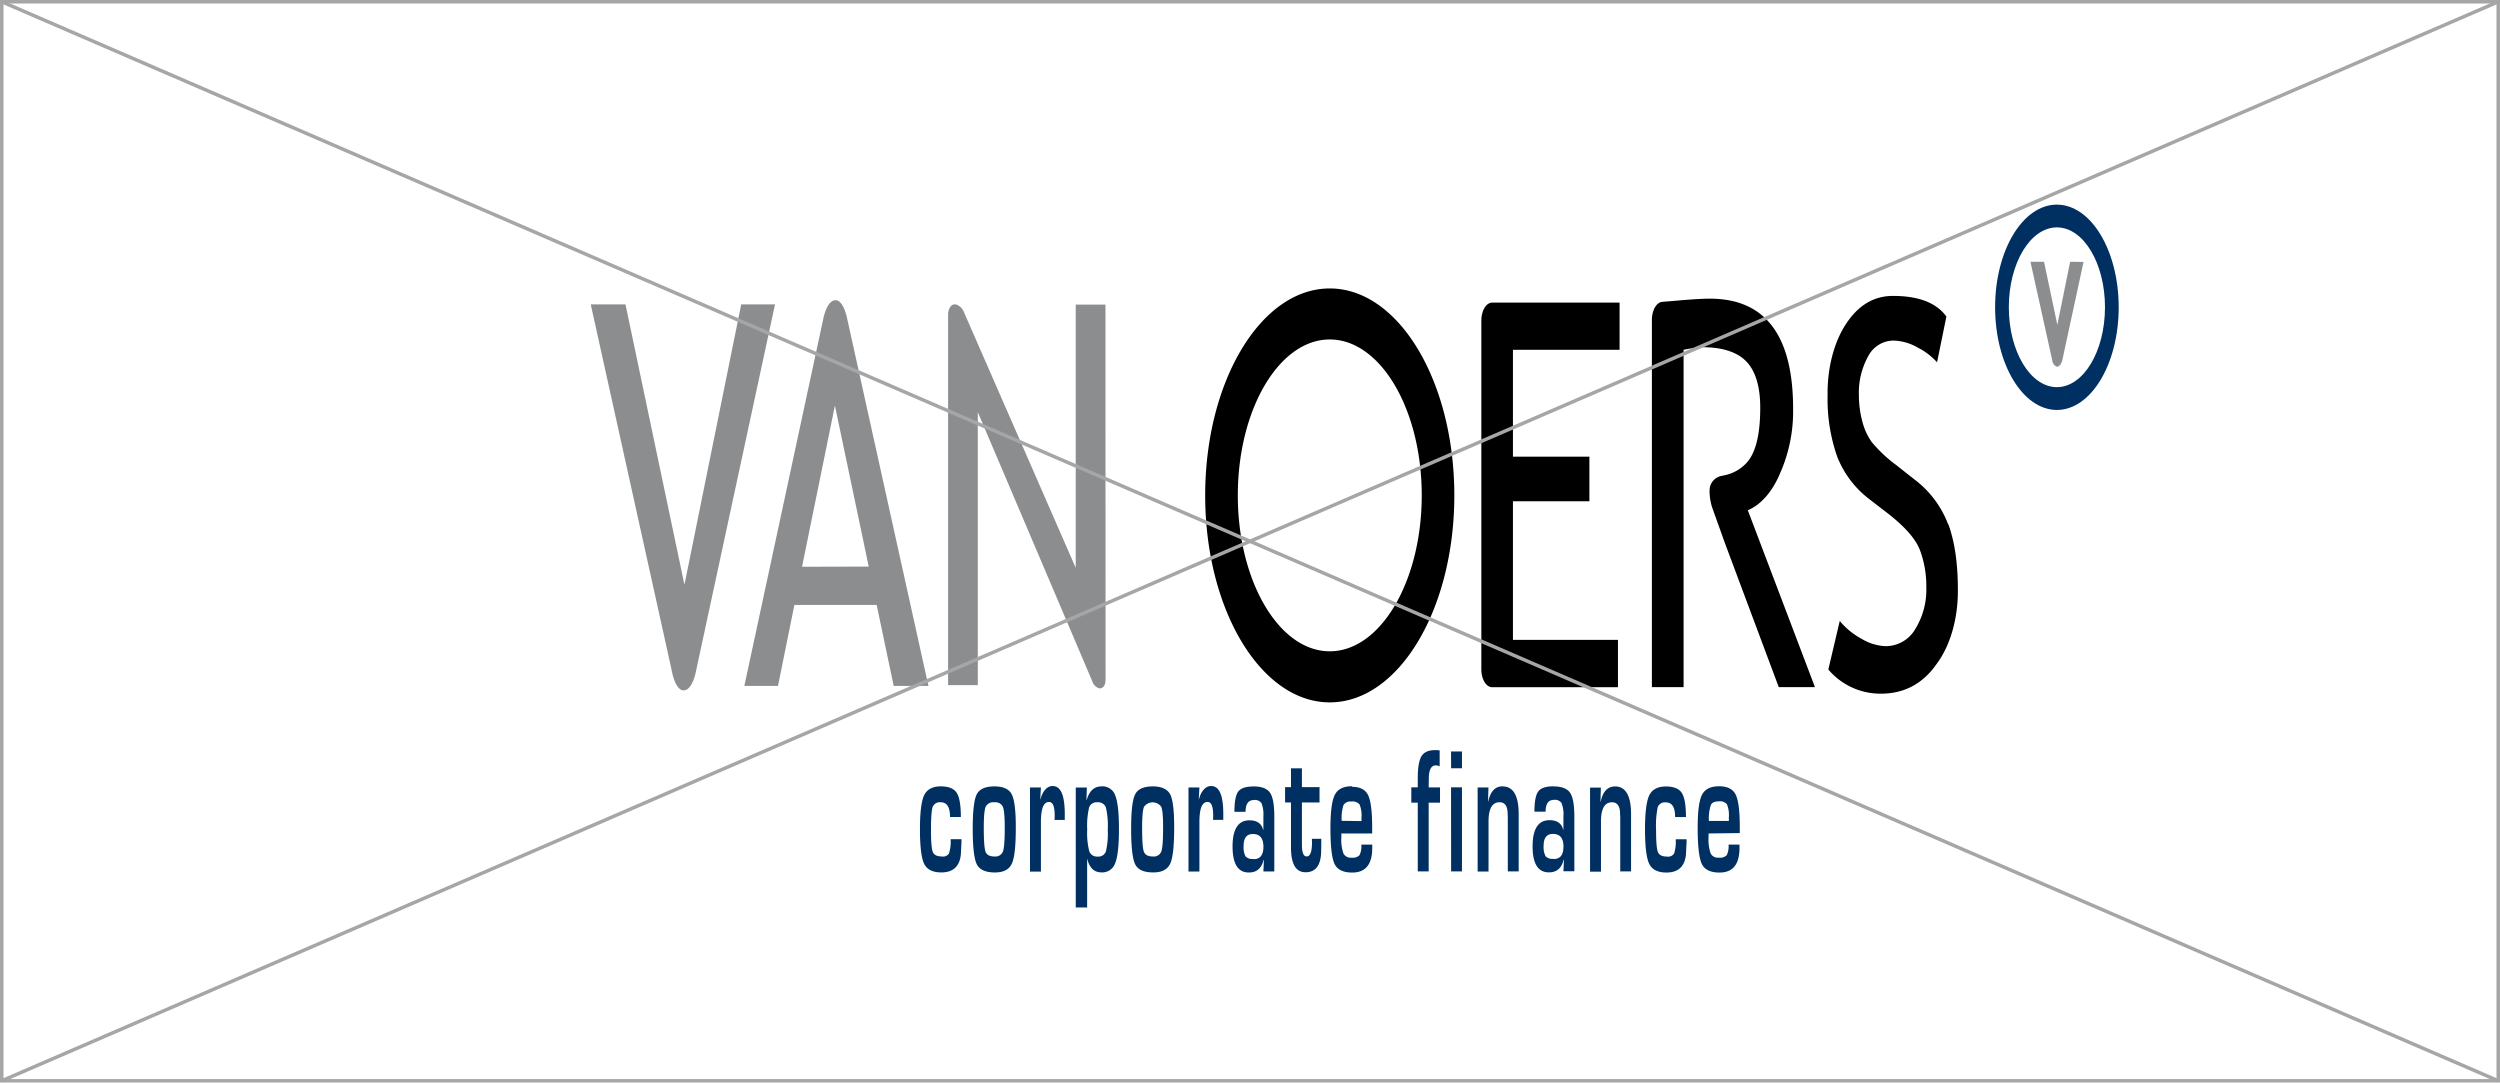
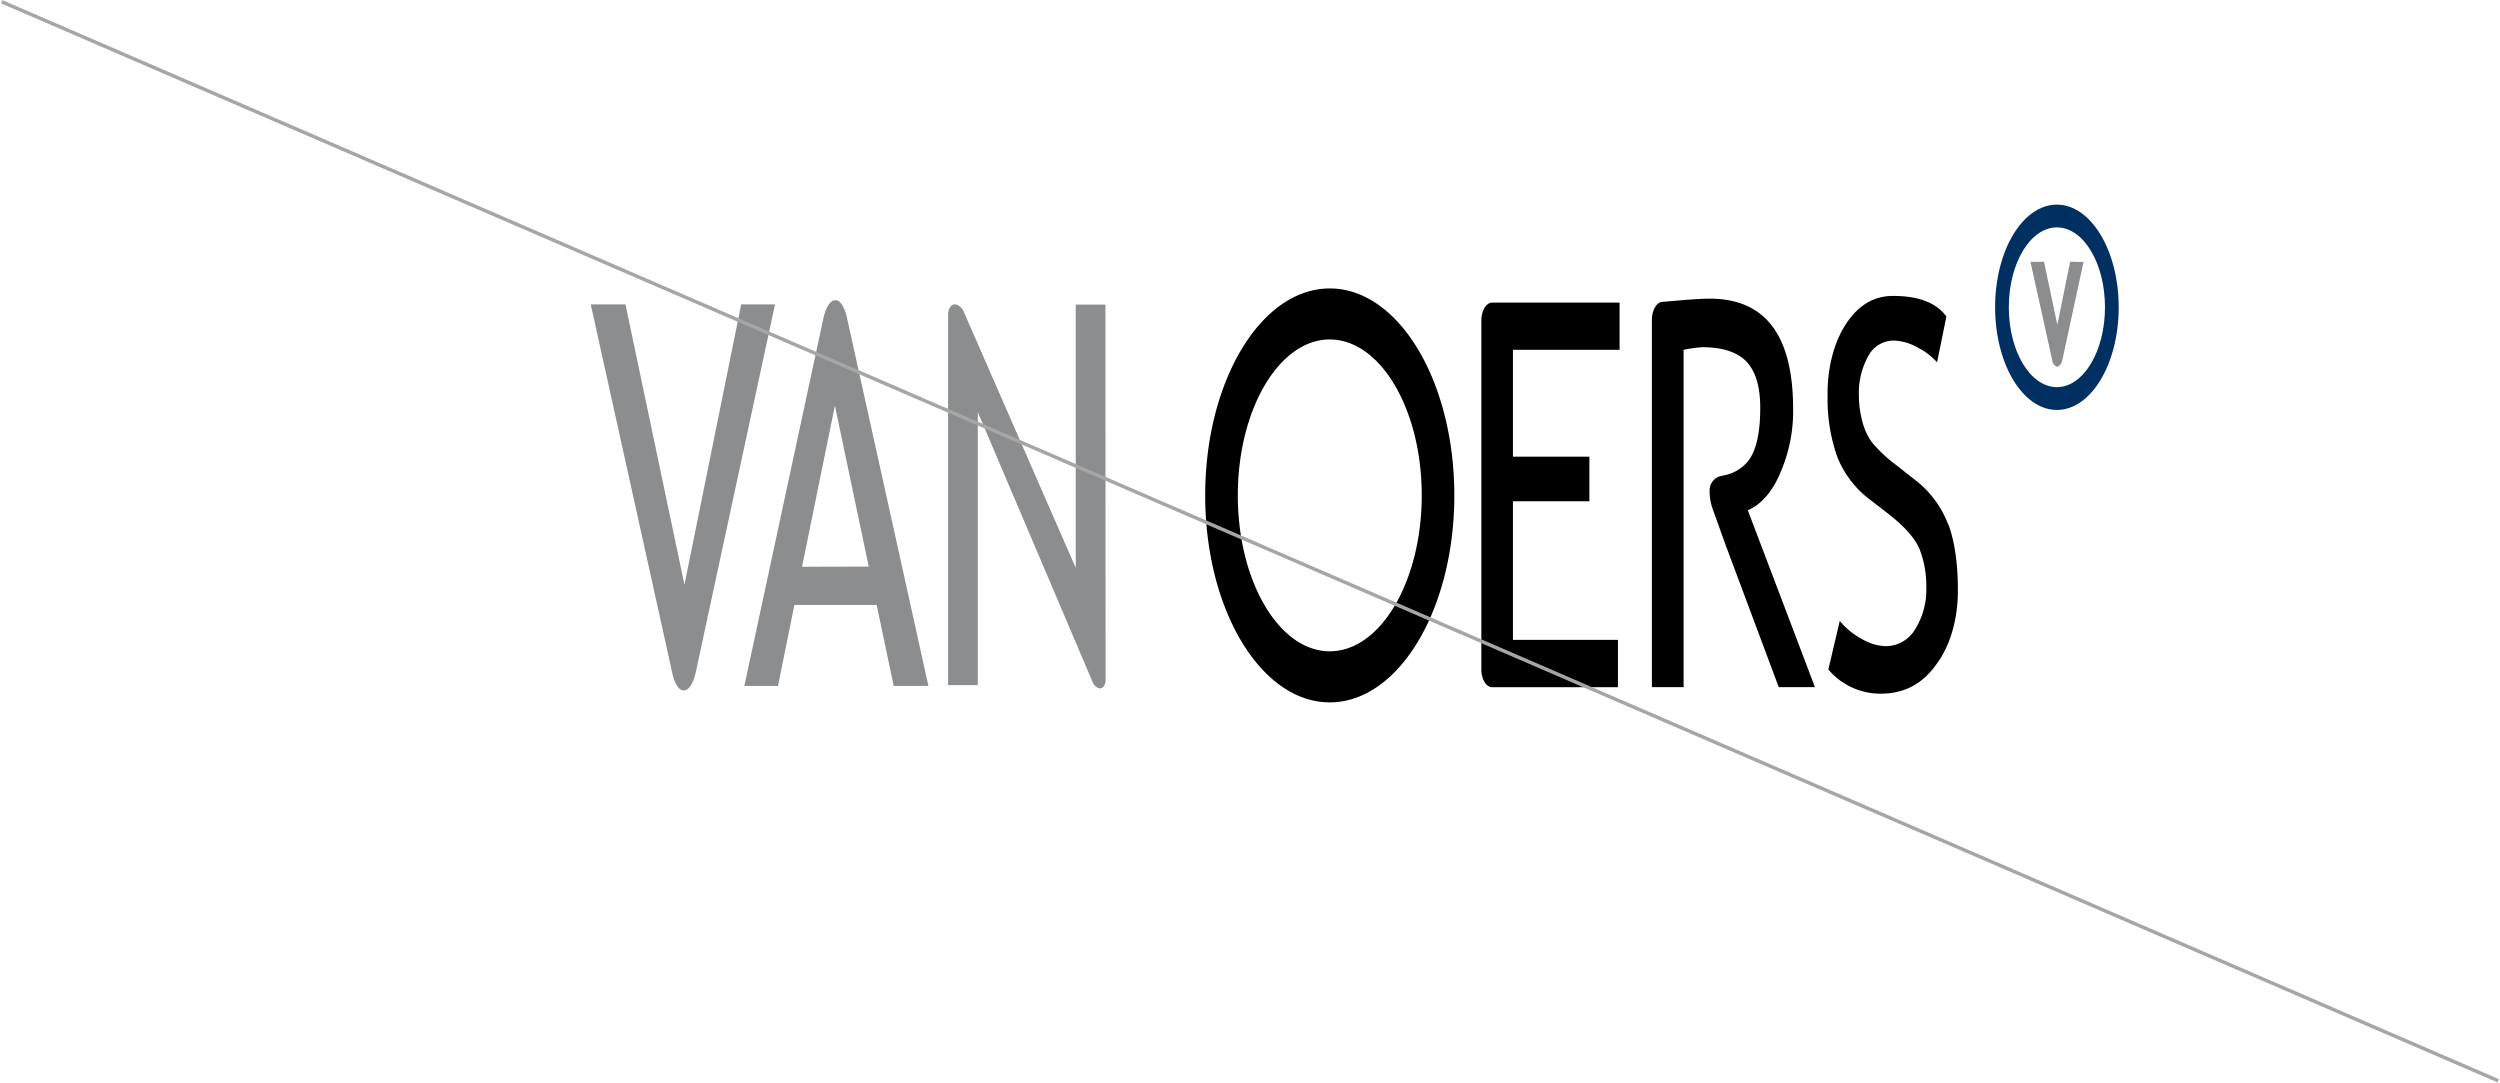
<svg xmlns="http://www.w3.org/2000/svg" viewBox="0 0 709.66 307.3">
  <defs>
    <style>.cls-1{fill:#002f62;}.cls-2{fill:#8b8d8e;}.cls-3{fill:none;stroke:#a6a6a6;stroke-miterlimit:10;}</style>
  </defs>
  <g id="Layer_2" data-name="Layer 2">
    <g id="Layer_1-2" data-name="Layer 1">
      <g id="ab92c2c5-bdfc-4d48-a73b-a7ac26b5842a">
        <path d="M377.47,81.88c-19.53,0-35.36,26.3-35.36,58.75s15.83,58.75,35.36,58.75,35.36-26.3,35.36-58.75h0c0-32.45-15.83-58.75-35.35-58.75Zm0,103c-14.39,0-26.1-19.86-26.1-44.26s11.71-44.26,26.1-44.26,26.11,19.85,26.11,44.26-11.71,44.26-26.11,44.26Zm127.73-50.3A43.5,43.5,0,0,0,509,116.08q0-31.31-23.67-31.3-3,0-9.44.57l-4.07.34c-1.64.16-2.92,2.44-2.91,5.18V195.05h9V147.44h0V134.77h0V99.3a38.08,38.08,0,0,1,5.29-.74q8.52,0,12.47,4c2.63,2.69,4,7.08,4,13.2q0,11.1-3.68,15.41a11.77,11.77,0,0,1-6.63,3.78h0q-.37.09-.75.15a4.18,4.18,0,0,0-3.32,4A15.63,15.63,0,0,0,486,144l3.73,10.41h0l15.2,40.65H515.2l-19.06-50.22c3.66-1.52,6.87-5.15,9.06-10.24ZM553,148.82a28.6,28.6,0,0,0-9.44-12.63l-5.39-4.25a39.23,39.23,0,0,1-6.87-6.48,17.57,17.57,0,0,1-2.63-5.74,29.13,29.13,0,0,1-1-7.59A21.34,21.34,0,0,1,530.38,101a8.11,8.11,0,0,1,7.2-4.32,14.38,14.38,0,0,1,6.81,2,18.32,18.32,0,0,1,5.47,4.17l2.65-13Q548.25,84,537.35,84q-8.16,0-13.36,8c-3.42,5.18-5.32,12.58-5.2,20.27a49.31,49.31,0,0,0,2.67,17.21,28,28,0,0,0,9.39,12.37l5.29,4.09q7.14,5.59,8.9,10.32a28.88,28.88,0,0,1,1.77,10.25,21.42,21.42,0,0,1-3.18,12.14,9.71,9.71,0,0,1-8.43,4.77,14.24,14.24,0,0,1-6.7-2.05,21,21,0,0,1-6.26-5.1L519,190.05a19.37,19.37,0,0,0,14.93,6.86q10,0,15.9-8.57c3.78-5.09,6-12.77,5.94-20.86q0-11.32-2.71-18.67ZM420.5,91v99c0,2.74,1.31,5,3,5.08h35.78V181.63H429.47V142.29h21.7V129.63h-21.7V99.3h30.27V85.9H423.66c-1.7-.08-3.11,2.15-3.16,5Z" />
      </g>
-       <path class="cls-1" d="M327.23,223.23q-3.86,0-5,2.25c-.76,1.5-1.15,4.75-1.14,9.76q0,7.81,1.16,10.12t5.14,2.29c2.43,0,4-.82,4.78-2.47s1.14-5.12,1.14-10.41q0-7.11-1.16-9.33C331.36,224,329.73,223.23,327.23,223.23Zm2.43,18.47a2.28,2.28,0,0,1-2.44,1.42c-1.34,0-2.17-.44-2.51-1.34s-.5-3.15-.5-6.75q0-4.71.53-6a3,3,0,0,1,4.9,0q.53,1.28.52,5.84c0,3.62-.16,5.9-.5,6.85Zm-30.82-18.57c-1.52-.08-2.9,1.42-3.48,3.75l-.07,0,.19-3.34h-3.1v23.87h3.1V233.32c0-3.78.76-5.67,2.3-5.67,1.07,0,1.61,1.27,1.61,3.82,0,.2,0,.62-.06,1.28h2.92v-1.68q0-7.94-3.41-7.94Zm45,0c-1.52-.08-2.91,1.41-3.49,3.74l-.07,0,.19-3.34h-3.1v23.87h3.1V233.31q0-5.67,2.3-5.67c1.07,0,1.61,1.28,1.61,3.82,0,.2,0,.63-.05,1.28h2.92v-1.67q0-7.94-3.41-7.94Zm-61.57.1c-2.57,0-4.23.75-5,2.24s-1.15,4.76-1.15,9.78q0,7.81,1.17,10.11t5.13,2.3c2.44,0,4-.82,4.79-2.47s1.14-5.12,1.14-10.42q0-7.11-1.17-9.32c-.77-1.48-2.41-2.21-4.91-2.22Zm2.43,18.47a2.29,2.29,0,0,1-2.44,1.42c-1.33,0-2.17-.45-2.5-1.35s-.5-3.15-.5-6.74q0-4.72.52-6a2.38,2.38,0,0,1,2.47-1.28,2.32,2.32,0,0,1,2.43,1.27c.35.86.53,2.8.53,5.85q0,5.43-.51,6.85Zm-15.3.53a2,2,0,0,1-2.06.89c-1.35,0-2.2-.43-2.55-1.28s-.52-3-.52-6.28.16-5.61.48-6.49a2.17,2.17,0,0,1,2.32-1.33q2.61,0,2.61,4.17h3.07c0-3.38-.39-5.67-1.19-6.88s-2.3-1.81-4.54-1.81-3.88.84-4.68,2.5-1.2,4.89-1.2,9.69.4,8.18,1.2,9.8,2.42,2.44,4.85,2.44q5,0,5.55-5l.19-3.62v-.82h-3.08a11,11,0,0,1-.45,4Zm43.25-19q-3.06,0-4.18,3.87l-.07,0,.12-3.55h-3.15V257.6h3.23V243.89h.06q.93,3.75,4,3.75a3.87,3.87,0,0,0,3.91-2.65q1.07-2.64,1.06-9.79c0-4.56-.36-7.7-1.06-9.42a3.85,3.85,0,0,0-3.89-2.57Zm1.27,18.47a2.24,2.24,0,0,1-2.36,1.45,2.29,2.29,0,0,1-2.36-1.52,20.75,20.75,0,0,1-.58-6.17,22.37,22.37,0,0,1,.54-6.24,2.2,2.2,0,0,1,2.31-1.48,2.33,2.33,0,0,1,2.44,1.43,22,22,0,0,1,.54,6.31,22,22,0,0,1-.53,6.24Zm98-23.62H415v-4.77h-3.1Zm46.52,5.17c-2.1,0-3.46,1.44-4.06,4.32l-.07,0,.12-4h-3.07v23.87h3.1V233.21q0-5.47,3.13-5.47c1.36,0,2.12.89,2.27,2.67l.07,1.67v15.28H463V231.13q0-7.89-4.57-7.9Zm-102.66,0c-2.14,0-3.57.48-4.29,1.45s-1.08,2.88-1.08,5.74h3.16c0-2.23.79-3.34,2.37-3.34a2.22,2.22,0,0,1,2.16.91,8.67,8.67,0,0,1,.53,3.71v3.86h-.06c-.46-1.81-1.75-2.72-3.89-2.72q-4.8,0-4.8,7.44t4.69,7.37c2.15,0,3.53-1.19,4.12-3.57l.09,0-.15,3.27h3.1V231.77q0-5-1.23-6.76c-.82-1.18-2.4-1.78-4.72-1.78Zm.05,20.57a2.68,2.68,0,0,1-2.27-.72,5.62,5.62,0,0,1-.54-3c0-2.24.87-3.35,2.62-3.35q3,0,3,3.59t-2.82,3.54Zm119.39-1.56a2,2,0,0,1-2.05.89c-1.35,0-2.2-.43-2.55-1.28s-.52-3-.52-6.28a26.19,26.19,0,0,1,.47-6.49,2.17,2.17,0,0,1,2.33-1.33q2.61,0,2.61,4.17h3.07q0-5.07-1.19-6.88c-.79-1.2-2.31-1.81-4.54-1.81s-3.88.84-4.68,2.5-1.21,4.89-1.21,9.69.4,8.18,1.21,9.8,2.42,2.44,4.85,2.44q5,0,5.55-5l.19-3.62v-.82h-3.09a10.78,10.78,0,0,1-.44,4Zm18.64-5.78V234.7q0-6.84-1.18-9.17T488,223.19q-3.6,0-4.85,2.4T481.91,235q0,7.85,1.19,10.27t5,2.42q5.69,0,5.68-7v-.93h-3.11a5.71,5.71,0,0,1-.51,3,2.67,2.67,0,0,1-2.22.69,2.32,2.32,0,0,1-2.35-1.18,12.26,12.26,0,0,1-.59-4.68q0-.25,0-1Zm-8.2-8c.34-.69,1.09-1,2.25-1a2.53,2.53,0,0,1,2.32.85,8.33,8.33,0,0,1,.53,3.7v1H485.1a12.16,12.16,0,0,1,.53-4.46Zm-59.14-5.27q-3.15,0-4.06,4.32l-.06,0,.12-4h-3.07v23.87h3.09V233.2c0-3.64,1.05-5.47,3.13-5.47,1.37,0,2.12.89,2.27,2.68l.07,1.67v15.28h3.09V231.13q0-7.89-4.57-7.9Zm14.42,0c-2.13,0-3.56.48-4.28,1.45s-1.09,2.87-1.09,5.74h3.17c0-2.23.79-3.35,2.37-3.35a2.26,2.26,0,0,1,2.16.91,8.72,8.72,0,0,1,.53,3.71v3.87h-.06c-.46-1.81-1.75-2.72-3.89-2.72q-4.8,0-4.8,7.44t4.69,7.37c2.15,0,3.53-1.19,4.12-3.57l.09,0-.15,3.27h3.1V231.77q0-5-1.23-6.76c-.82-1.18-2.4-1.78-4.72-1.78Zm.06,20.57a2.67,2.67,0,0,1-2.27-.72,5.74,5.74,0,0,1-.55-3c0-2.23.88-3.34,2.63-3.34,2,0,3,1.19,3,3.59s-.94,3.54-2.82,3.54Zm-29.08,3.57H415V223.49h-3.1Zm-39.49-8.24q0,4-1.5,4c-.91,0-1.36-1.1-1.36-3.32v-12h5v-4.35h-5v-5.34h-3.1v5.34h-1.68v4.35h1.68v12.81q0,7,4.14,7t4.41-5.47c0-.78.05-1.72.05-2.82v-1.2H372.4Zm11.36-15.93q-3.61,0-4.86,2.4T377.66,235q0,7.85,1.19,10.27t5,2.42q5.69,0,5.68-7v-.93h-3.1a5.61,5.61,0,0,1-.52,3,2.64,2.64,0,0,1-2.21.69,2.31,2.31,0,0,1-2.35-1.18,12.26,12.26,0,0,1-.59-4.68q0-.25,0-1h8.75v-1.75q0-6.84-1.18-9.18c-.78-1.55-2.33-2.33-4.64-2.32ZM380.85,233a12.19,12.19,0,0,1,.52-4.47,2.27,2.27,0,0,1,2.25-1,2.53,2.53,0,0,1,2.32.85,8.19,8.19,0,0,1,.54,3.7v1Zm24.74-12c0-2.49.68-3.74,2-3.74a3,3,0,0,1,1.08.27V213c-.56-.05-1-.07-1.31-.07-1.86,0-3.14.58-3.85,1.73s-1.06,3.26-1.06,6.28v2.55h-1.83v4.35h1.83v19.52h3.1V227.85h3.22v-4.34h-3.22Z" />
      <path class="cls-1" d="M583.88,58.08c-9.69,0-17.54,13-17.54,29.14s7.85,29.15,17.54,29.15,17.54-13.05,17.54-29.14h0c0-16.09-7.85-29.14-17.54-29.14Zm0,51.82c-7.53,0-13.65-10.15-13.65-22.67s6.11-22.68,13.65-22.68,13.65,10.15,13.65,22.67h0C597.52,99.74,591.41,109.88,583.88,109.9Z" />
      <path class="cls-2" d="M587.64,74.31,584,92.21l-3.77-17.9h-3.86l6.18,27.93a2.22,2.22,0,0,0,1.39,1.89c.7-.13,1.29-.93,1.5-2l6-27.77Z" />
      <path class="cls-2" d="M210.4,86.41,194.29,166,177.55,86.41h-9.86l22.87,103.37h0a.51.51,0,0,0,0,.09l.37,1.64c.48,1.83,1.46,4.46,3.13,4.46,1.83,0,2.86-2.8,3.33-4.64L220,86.41Zm30.27,5v-.09l-.36-1.64c-.49-1.83-1.47-4.46-3.14-4.46-1.83,0-2.85,2.81-3.33,4.64L211.29,194.72h9.55l4.66-23h23.35l4.84,23h9.86L240.68,91.36Zm-13,69.47L237,115.14l9.6,45.69Zm86.13-74.42h-8.44v74.73L273.71,88.8a3.85,3.85,0,0,0-2.31-2.39H271c-.94-.07-1.76,1.09-1.87,2.64V194.49h8.43V117l32.51,76.41a3.05,3.05,0,0,0,2,2c1.88,0,1.76-2.54,1.76-2.54h0Z" />
-       <rect class="cls-3" x="0.5" y="0.5" width="708.66" height="306.3" />
      <line class="cls-3" x1="0.5" y1="0.5" x2="709.16" y2="306.8" />
-       <line class="cls-3" x1="0.5" y1="306.8" x2="709.16" y2="0.5" />
    </g>
  </g>
</svg>